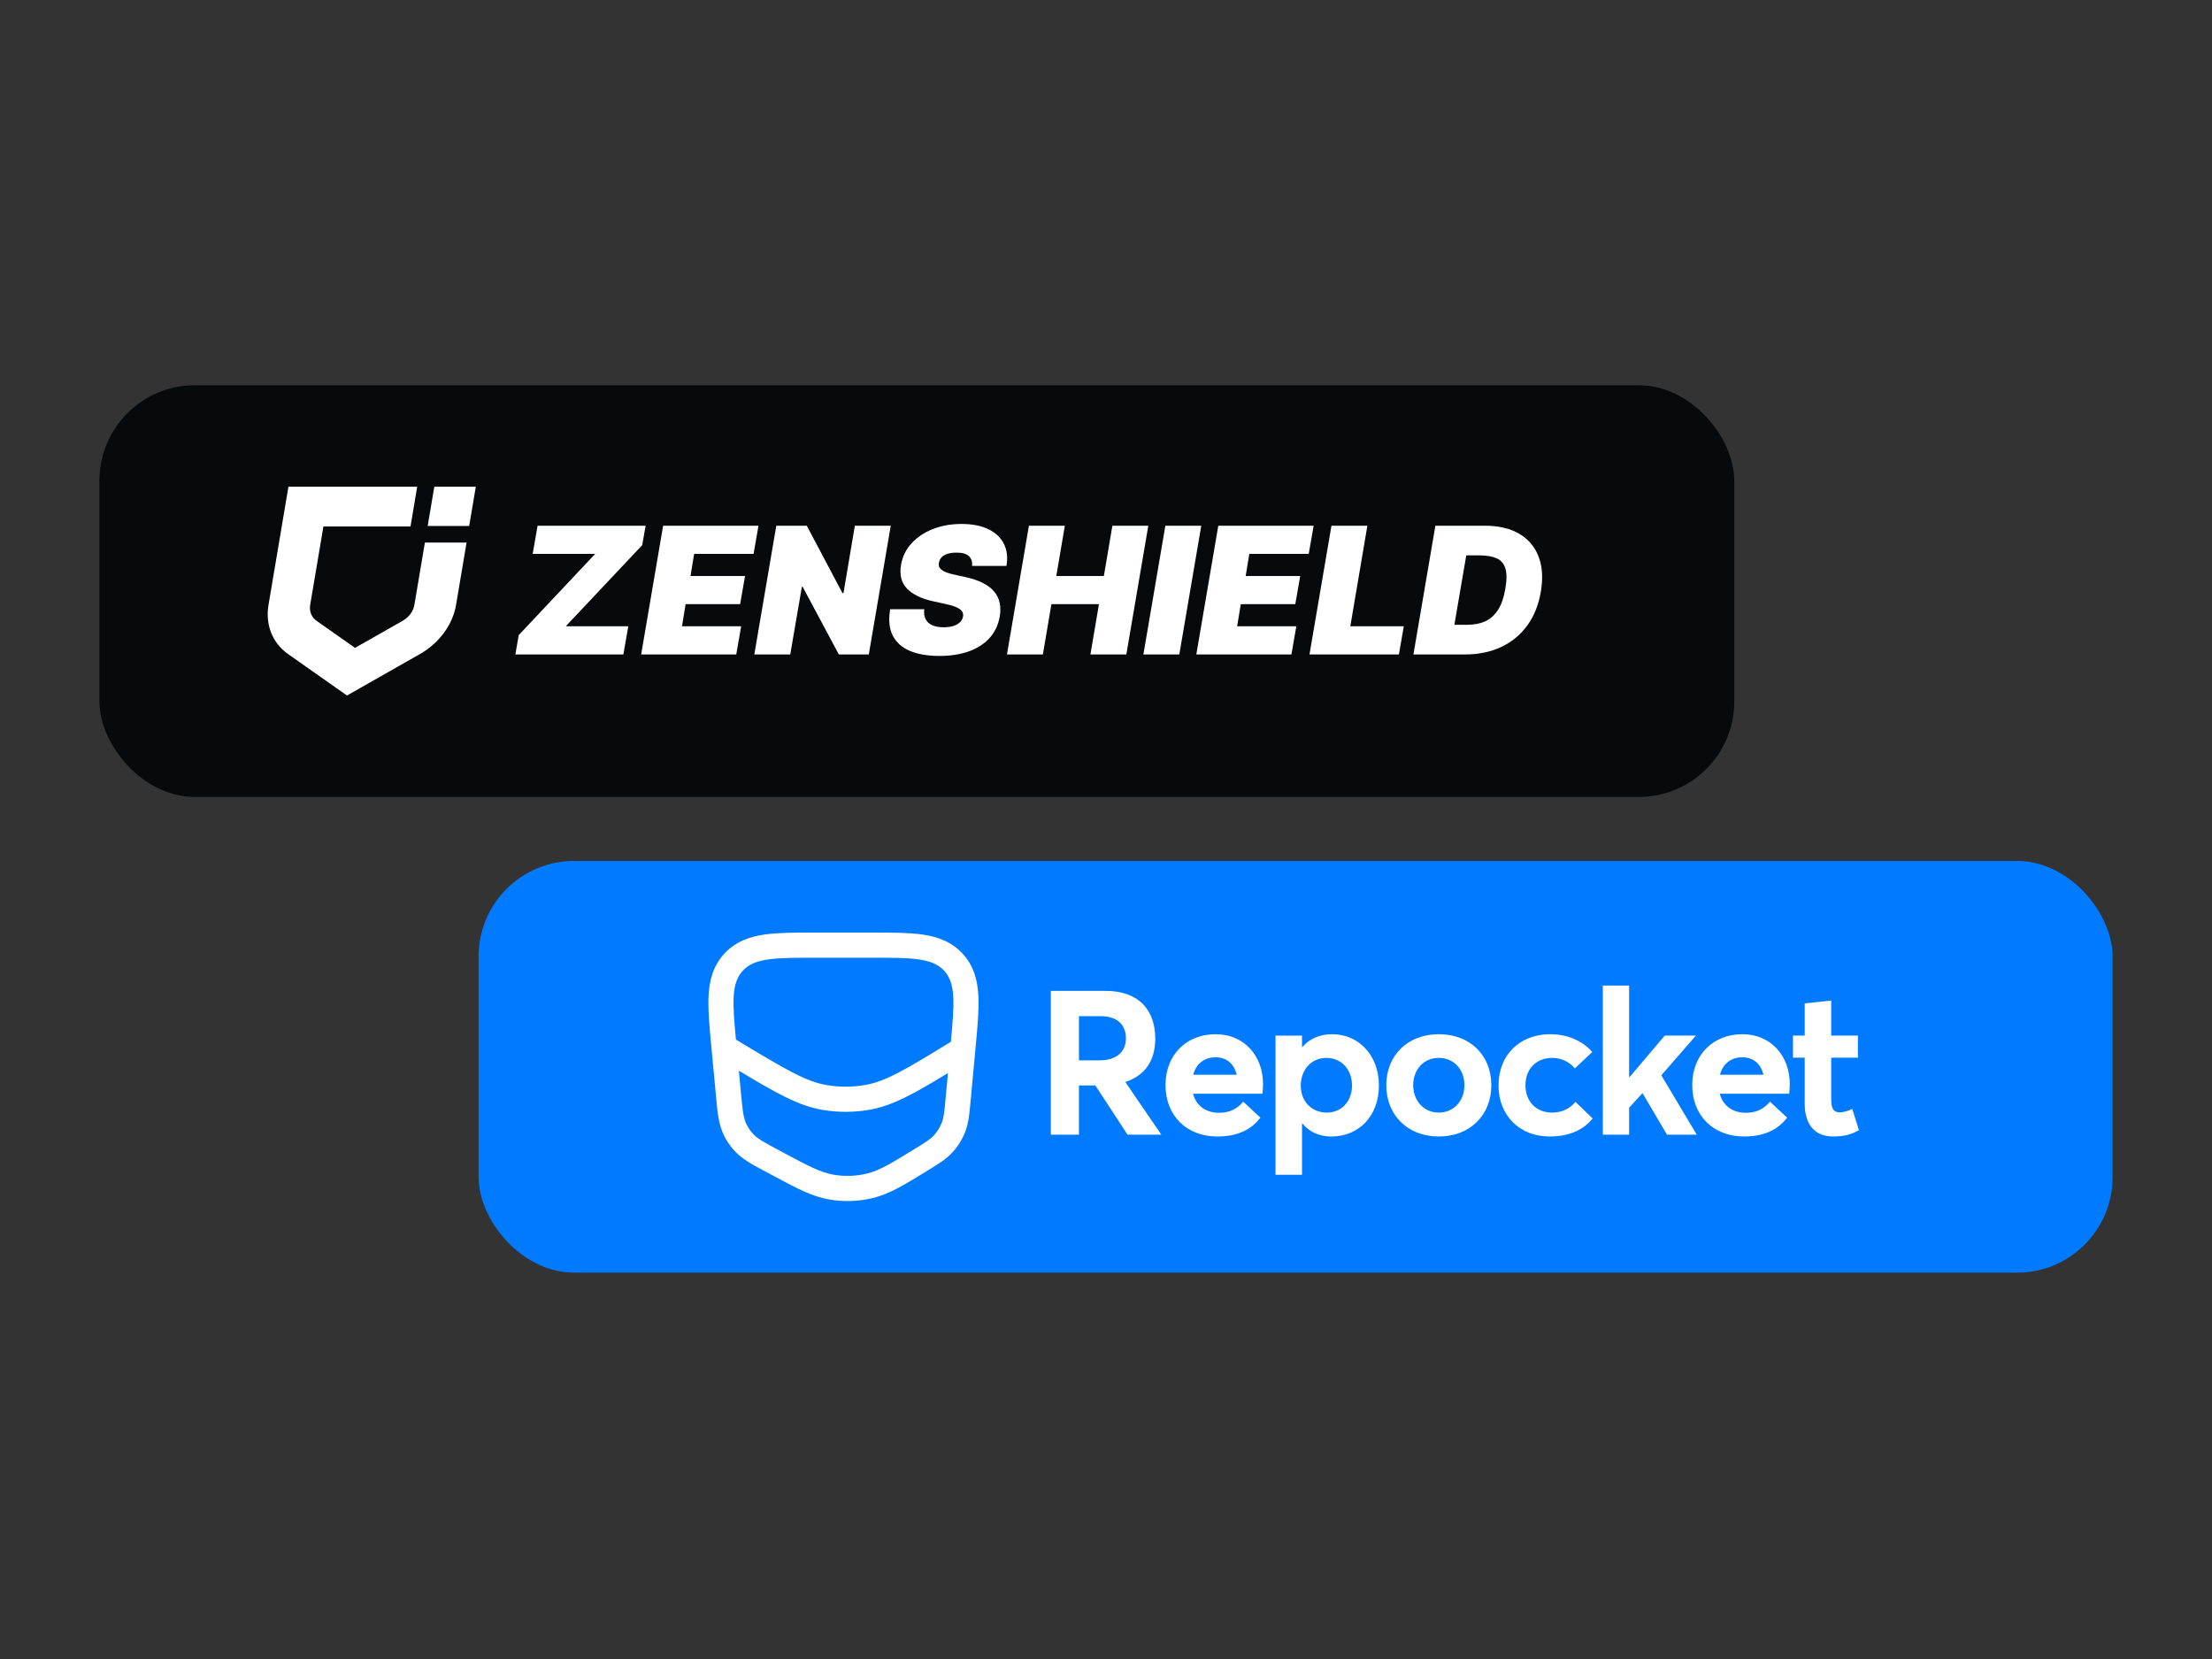
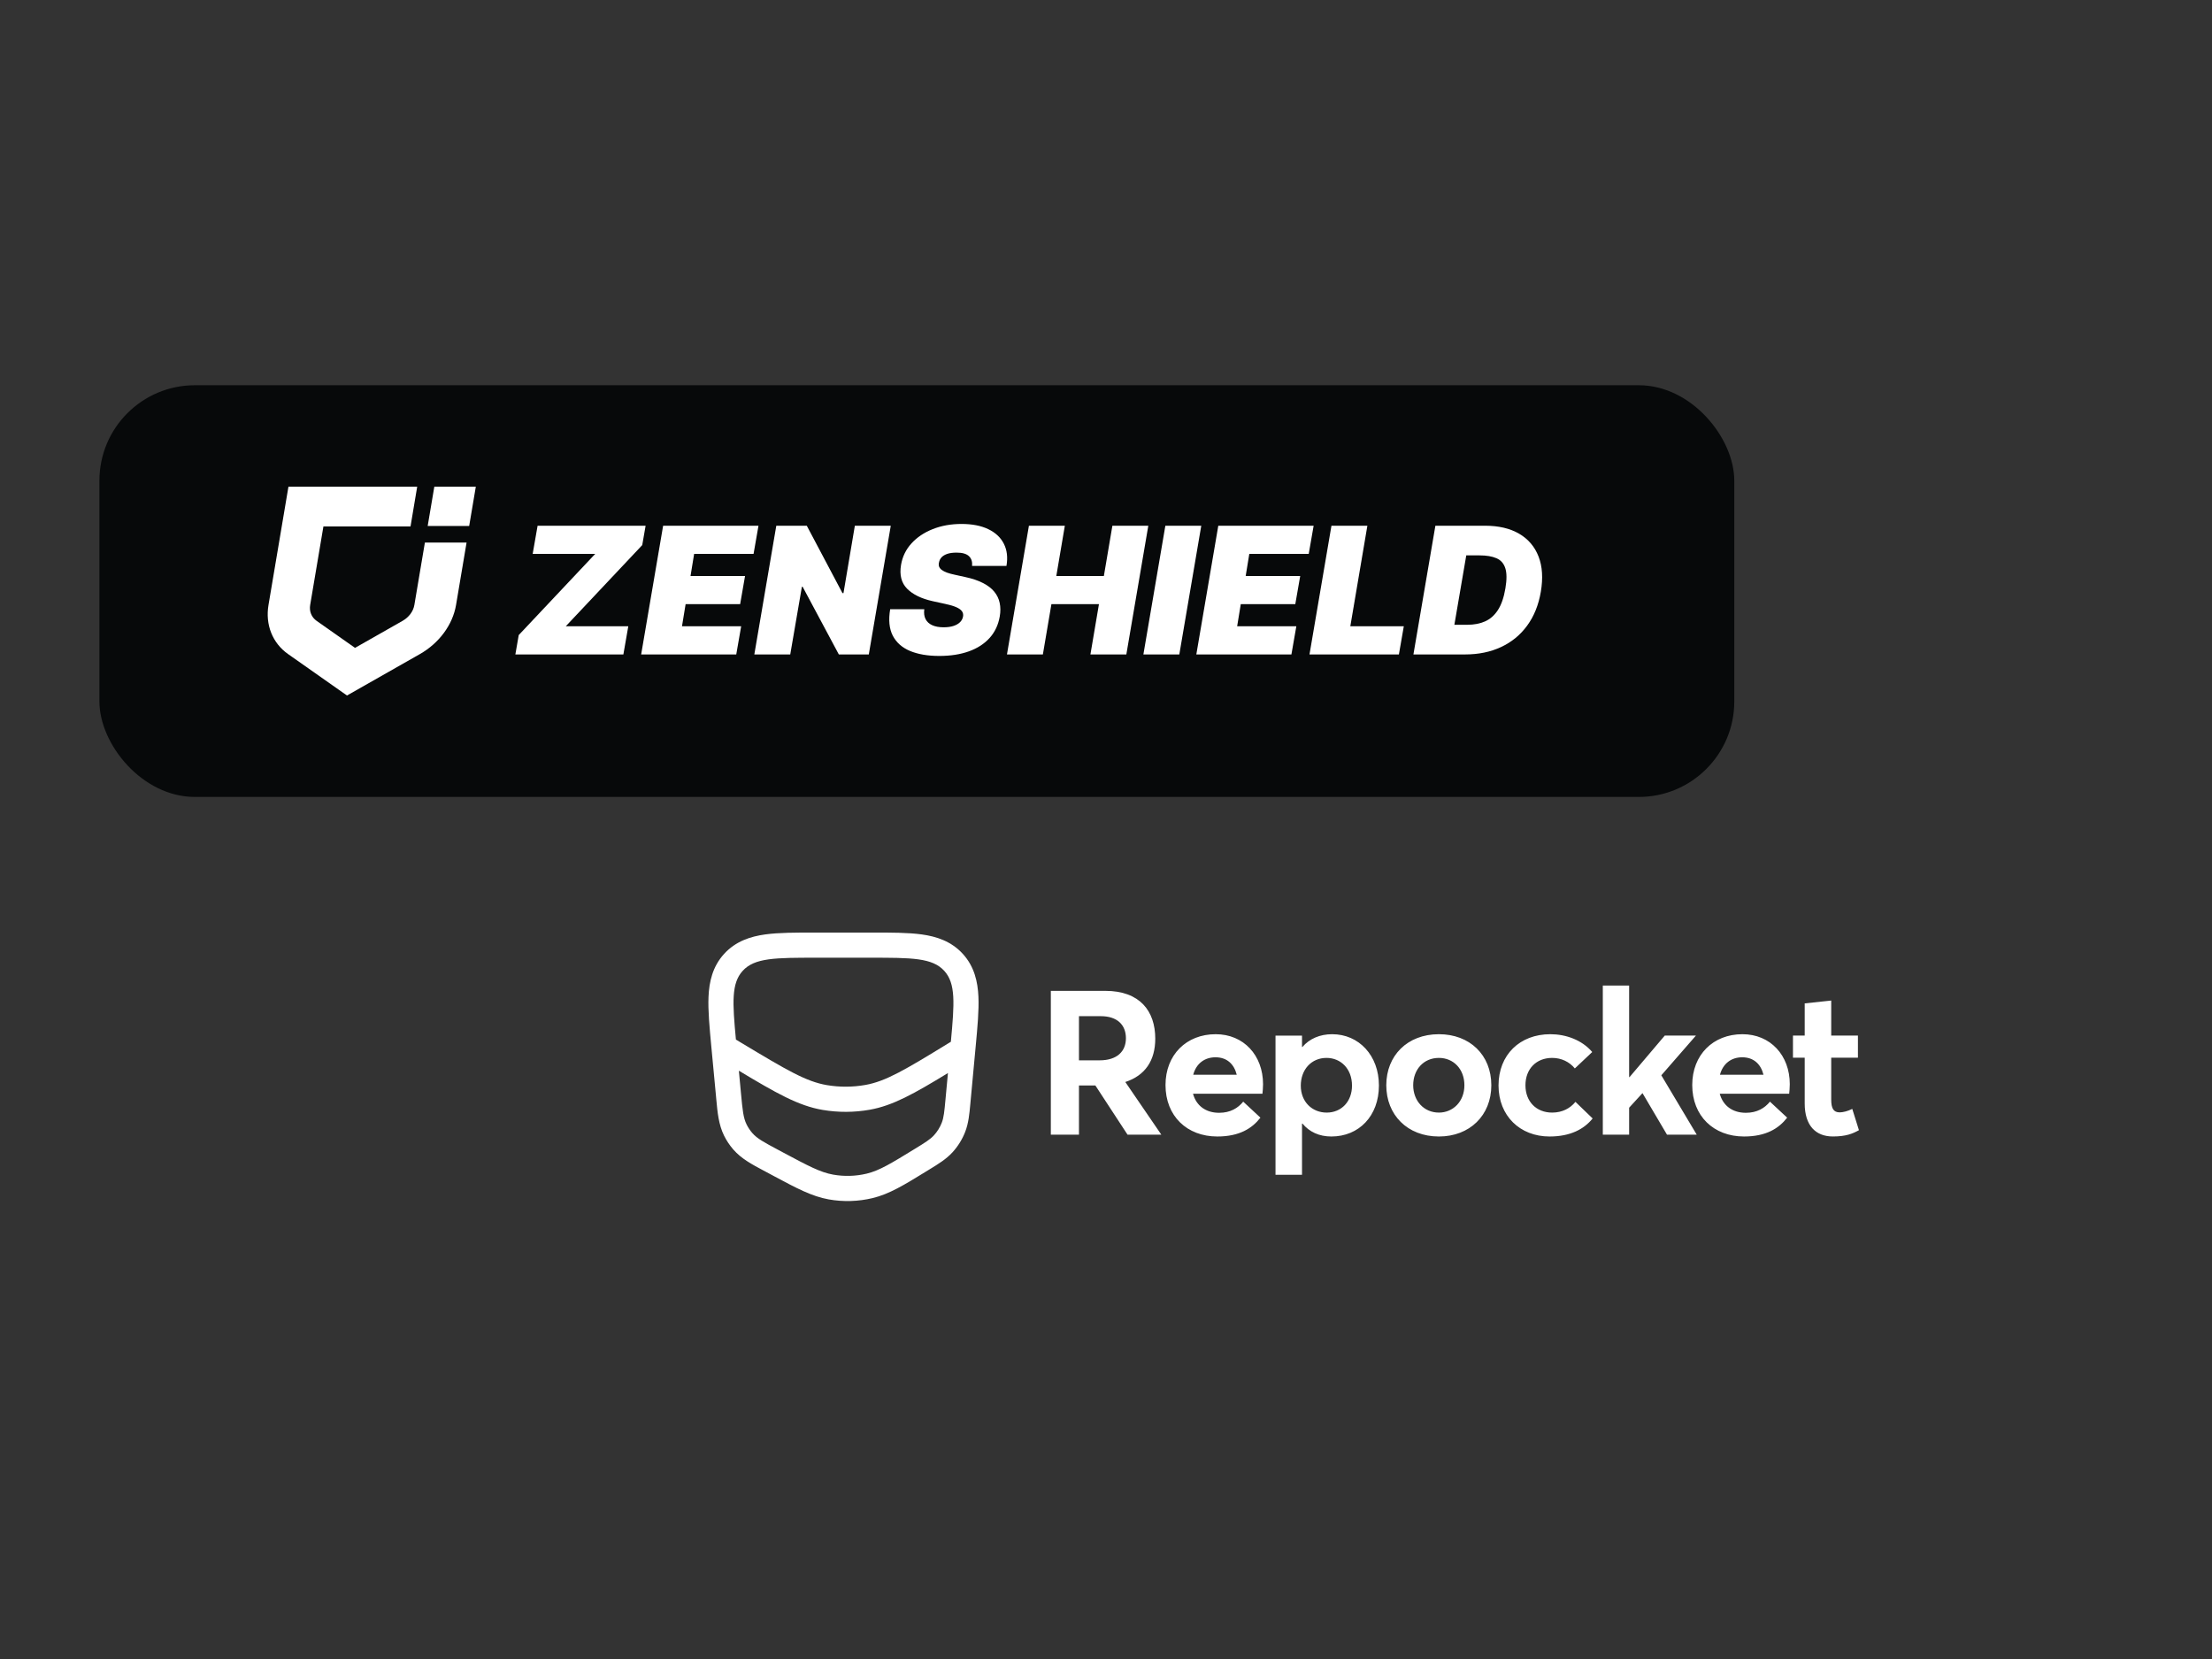
<svg xmlns="http://www.w3.org/2000/svg" width="356" height="267" viewBox="0 0 356 267" fill="none">
  <rect x="0" y="0" width="356" height="267" fill="#333333" stroke="none" />
-   <rect x="77.027" y="138.562" width="262.973" height="66.259" rx="15.364" fill="#007AFF" />
  <path fill-rule="evenodd" clip-rule="evenodd" d="M122.866 188.379C123.004 188.453 123.143 188.527 123.282 188.601L124.202 189.092C124.38 189.188 124.555 189.281 124.728 189.374C128.15 191.205 130.659 192.547 133.372 193.03C135.718 193.448 138.125 193.376 140.442 192.82C143.121 192.176 145.546 190.687 148.853 188.656C149.02 188.553 149.19 188.449 149.362 188.343L149.375 188.335C149.438 188.296 149.502 188.258 149.565 188.219C149.599 188.198 149.633 188.177 149.667 188.156C150.993 187.346 152.285 186.556 153.3 185.445C154.171 184.491 154.859 183.385 155.33 182.182C155.879 180.78 156.017 179.271 156.159 177.723C156.17 177.604 156.181 177.485 156.192 177.366L157.026 168.411C157.314 165.329 157.568 162.608 157.468 160.404C157.361 158.021 156.826 155.57 154.963 153.524C153.1 151.477 150.712 150.716 148.351 150.388C146.168 150.085 143.437 150.085 140.345 150.085L140.077 150.085H131.428L131.16 150.085C128.064 150.085 125.331 150.085 123.146 150.388C120.783 150.717 118.393 151.479 116.53 153.528C114.667 155.577 114.134 158.03 114.029 160.416C113.932 162.621 114.189 165.345 114.48 168.429L114.505 168.697L115.242 176.511C115.257 176.668 115.271 176.825 115.285 176.981C115.473 179.013 115.656 181 116.531 182.768C116.928 183.571 117.426 184.319 118.013 184.996C119.304 186.486 121.065 187.422 122.866 188.379ZM150.313 182.713C149.696 183.388 148.88 183.889 147.247 184.89C143.443 187.224 141.541 188.391 139.498 188.882C137.722 189.308 135.878 189.363 134.08 189.043C132.011 188.674 130.043 187.623 126.107 185.52L125.187 185.028C122.965 183.841 121.854 183.247 121.069 182.342C120.708 181.925 120.401 181.465 120.157 180.97C119.625 179.896 119.507 178.641 119.27 176.131L118.911 172.318C124.866 175.891 128.482 177.971 132.41 178.632C134.916 179.054 137.476 179.043 139.979 178.6C143.707 177.94 147.143 176 152.563 172.696L152.163 176.99C151.985 178.898 151.896 179.852 151.563 180.704C151.273 181.445 150.849 182.126 150.313 182.713ZM153.032 167.663L152.784 167.815C145.68 172.166 142.577 174.027 139.274 174.612C137.226 174.975 135.131 174.984 133.081 174.639C129.773 174.082 126.654 172.247 119.513 167.956L118.439 167.311C117.882 161.347 117.696 158.263 119.523 156.254C121.449 154.135 124.776 154.135 131.428 154.135H140.077C146.722 154.135 150.045 154.135 151.972 156.251C153.835 158.298 153.607 161.464 153.032 167.663Z" fill="white" />
  <path fill-rule="evenodd" clip-rule="evenodd" d="M257.958 182.611V158.616H262.193V173.352H262.258L267.926 166.669H272.942L267.373 173.059L273.072 182.611H268.285L264.343 175.927L262.193 178.275V182.611H257.958ZM290.45 177.59C290.45 181.176 292.241 182.904 294.977 182.904C297.127 182.904 298.17 182.448 299.179 181.893L298.105 178.47C297.388 178.829 296.606 179.025 296.085 179.025C295.075 179.025 294.717 178.372 294.717 176.971V170.222H299.016V166.669H294.717V161.029L290.45 161.485V166.669H288.561V170.222H290.45V177.59ZM287.951 176.029C287.984 175.768 288.049 175.018 288.049 174.497C288.049 169.835 284.922 166.445 280.427 166.445C275.704 166.445 272.349 169.77 272.349 174.627C272.349 179.615 275.802 182.908 280.687 182.908C284.238 182.908 286.29 181.604 287.626 179.876L284.857 177.301C284.01 178.344 282.772 179.094 280.981 179.094C278.831 179.094 277.3 177.953 276.779 176.029H287.951ZM276.812 172.965C277.3 171.139 278.668 170.161 280.394 170.161C282.251 170.161 283.391 171.269 283.815 172.965H276.812ZM241.174 174.693C241.174 179.582 244.626 182.908 249.383 182.908C252.769 182.908 254.953 181.702 256.32 180.006L253.552 177.333C252.705 178.376 251.434 179.061 249.806 179.061C247.265 179.061 245.506 177.301 245.506 174.66C245.506 172.052 247.232 170.259 249.806 170.259C251.304 170.259 252.606 170.911 253.454 171.954L256.255 169.313C254.593 167.357 251.988 166.445 249.512 166.445C244.594 166.445 241.174 169.77 241.174 174.693ZM231.578 182.908C226.496 182.908 223.109 179.42 223.109 174.66C223.109 169.9 226.496 166.445 231.578 166.445C236.529 166.445 240.014 169.77 240.014 174.66C240.014 179.517 236.529 182.908 231.578 182.908ZM231.578 179.061C233.858 179.061 235.681 177.268 235.681 174.66C235.681 172.052 233.922 170.259 231.578 170.259C229.102 170.259 227.44 172.15 227.44 174.66C227.44 177.138 229.135 179.061 231.578 179.061ZM205.28 166.673V189.069H209.546V180.854L209.612 180.821C210.719 182.158 212.283 182.908 214.27 182.908C218.699 182.908 221.924 179.615 221.924 174.693C221.924 169.868 218.699 166.445 214.399 166.445C212.446 166.445 210.751 167.162 209.612 168.498H209.546V166.673H205.28ZM217.592 174.725C217.592 177.268 215.898 179.061 213.52 179.061C211.175 179.061 209.35 177.333 209.35 174.725C209.35 172.15 211.045 170.259 213.488 170.259C215.768 170.259 217.592 171.987 217.592 174.725ZM203.276 174.497C203.276 175.018 203.211 175.768 203.179 176.029H192.006C192.527 177.953 194.058 179.094 196.208 179.094C198 179.094 199.237 178.344 200.084 177.301L202.853 179.876C201.517 181.604 199.466 182.908 195.915 182.908C191.029 182.908 187.577 179.615 187.577 174.627C187.577 169.77 190.931 166.445 195.654 166.445C200.149 166.445 203.276 169.835 203.276 174.497ZM195.622 170.161C193.896 170.161 192.527 171.139 192.039 172.965H199.042C198.618 171.269 197.479 170.161 195.622 170.161ZM169.121 159.468V182.614H173.649V174.692H176.287L181.466 182.614H186.905L181.108 174.138C184.3 173.095 185.928 170.682 185.928 167.161C185.928 162.728 183.453 159.468 177.883 159.468H169.121ZM176.971 170.65H173.649V163.543H177.166C179.805 163.543 181.206 164.944 181.206 167.096C181.206 169.215 179.772 170.65 176.971 170.65Z" fill="white" />
  <rect x="16" y="62" width="263.117" height="66.259" rx="15.364" fill="#07090A" />
  <path d="M82.943 105.326L83.484 102.21L95.794 89.141H85.73L86.52 84.61H103.904L103.363 87.725L91.053 100.794H101.117L100.327 105.326H82.943Z" fill="white" />
  <path d="M103.189 105.326L106.724 84.61H122.07L121.28 89.141H111.715L111.133 92.702H119.908L119.118 97.234H110.343L109.76 100.794H119.284L118.494 105.326H103.189Z" fill="white" />
  <path d="M143.361 84.61L139.825 105.326H135.002L129.18 94.442H129.055L127.183 105.326H121.402L124.937 84.61H129.844L135.584 95.453H135.75L137.58 84.61H143.361Z" fill="white" />
  <path d="M156.449 91.083C156.511 90.416 156.344 89.893 155.95 89.516C155.554 89.131 154.889 88.939 153.953 88.939C153.358 88.939 152.858 89.006 152.456 89.141C152.061 89.276 151.753 89.462 151.531 89.698C151.316 89.934 151.181 90.207 151.125 90.517C151.063 90.76 151.067 90.982 151.136 91.185C151.212 91.38 151.354 91.559 151.562 91.721C151.777 91.882 152.058 92.028 152.404 92.156C152.758 92.284 153.177 92.398 153.662 92.499L155.326 92.864C156.462 93.106 157.416 93.427 158.185 93.825C158.961 94.216 159.571 94.681 160.015 95.221C160.458 95.76 160.749 96.364 160.888 97.031C161.033 97.699 161.037 98.427 160.899 99.216C160.663 100.578 160.118 101.731 159.266 102.675C158.414 103.62 157.301 104.338 155.929 104.83C154.556 105.322 152.969 105.568 151.167 105.568C149.324 105.568 147.757 105.302 146.467 104.769C145.185 104.23 144.257 103.407 143.681 102.301C143.113 101.189 142.974 99.769 143.265 98.043H148.755C148.672 98.677 148.741 99.209 148.963 99.641C149.185 100.072 149.542 100.4 150.034 100.622C150.525 100.845 151.139 100.956 151.874 100.956C152.498 100.956 153.031 100.882 153.475 100.733C153.919 100.585 154.268 100.379 154.525 100.116C154.782 99.853 154.938 99.553 154.993 99.216C155.049 98.906 154.993 98.629 154.826 98.387C154.66 98.144 154.359 97.925 153.922 97.729C153.486 97.534 152.886 97.355 152.124 97.193L150.086 96.748C148.276 96.343 146.911 95.676 145.99 94.745C145.068 93.815 144.742 92.54 145.012 90.921C145.233 89.6 145.792 88.447 146.686 87.462C147.587 86.471 148.731 85.702 150.117 85.156C151.51 84.603 153.052 84.326 154.744 84.326C156.462 84.326 157.901 84.606 159.058 85.166C160.223 85.726 161.058 86.511 161.564 87.523C162.076 88.534 162.215 89.721 161.979 91.083H156.449Z" fill="white" />
  <path d="M162.061 105.326L165.595 84.61H171.376L170.003 92.702H177.656L179.028 84.61H184.809L181.274 105.326H175.493L176.865 97.234H169.214L167.841 105.326H162.061Z" fill="white" />
  <path d="M193.333 84.61L189.799 105.326H184.018L187.553 84.61H193.333Z" fill="white" />
  <path d="M192.537 105.326L196.072 84.61H211.418L210.628 89.141H201.063L200.481 92.702H209.256L208.465 97.234H199.69L199.108 100.794H208.632L207.841 105.326H192.537Z" fill="white" />
  <path d="M210.75 105.326L214.284 84.61H220.066L217.321 100.794H225.929L225.139 105.326H210.75Z" fill="white" />
  <path d="M235.794 105.326H227.477L231.011 84.61H238.996C241.186 84.61 243.017 85.038 244.486 85.894C245.955 86.751 246.998 87.975 247.615 89.566C248.232 91.158 248.354 93.052 247.979 95.251C247.618 97.368 246.887 99.179 245.785 100.683C244.69 102.187 243.29 103.336 241.585 104.132C239.887 104.928 237.956 105.326 235.794 105.326ZM234.068 100.551H236.168C237.222 100.551 238.161 100.373 238.986 100.015C239.817 99.651 240.511 99.044 241.065 98.194C241.626 97.338 242.032 96.168 242.281 94.684C242.517 93.282 242.511 92.199 242.26 91.438C242.011 90.669 241.536 90.136 240.836 89.839C240.136 89.536 239.232 89.384 238.123 89.384H235.981L234.068 100.551Z" fill="white" />
  <path fill-rule="evenodd" clip-rule="evenodd" d="M46.423 78.325H67.145L66.069 84.728H52.051L49.918 97.371C49.748 98.383 50.128 99.338 50.95 99.916L57.139 104.268L64.796 99.916C65.814 99.338 66.517 98.383 66.687 97.371L68.382 87.32H75.09L73.395 97.371C72.86 100.543 70.679 103.505 67.583 105.264L55.846 111.935L46.36 105.264C43.857 103.505 42.676 100.543 43.211 97.371L46.423 78.325ZM76.579 78.325H69.9L68.831 84.652H75.509L76.579 78.325Z" fill="white" />
</svg>